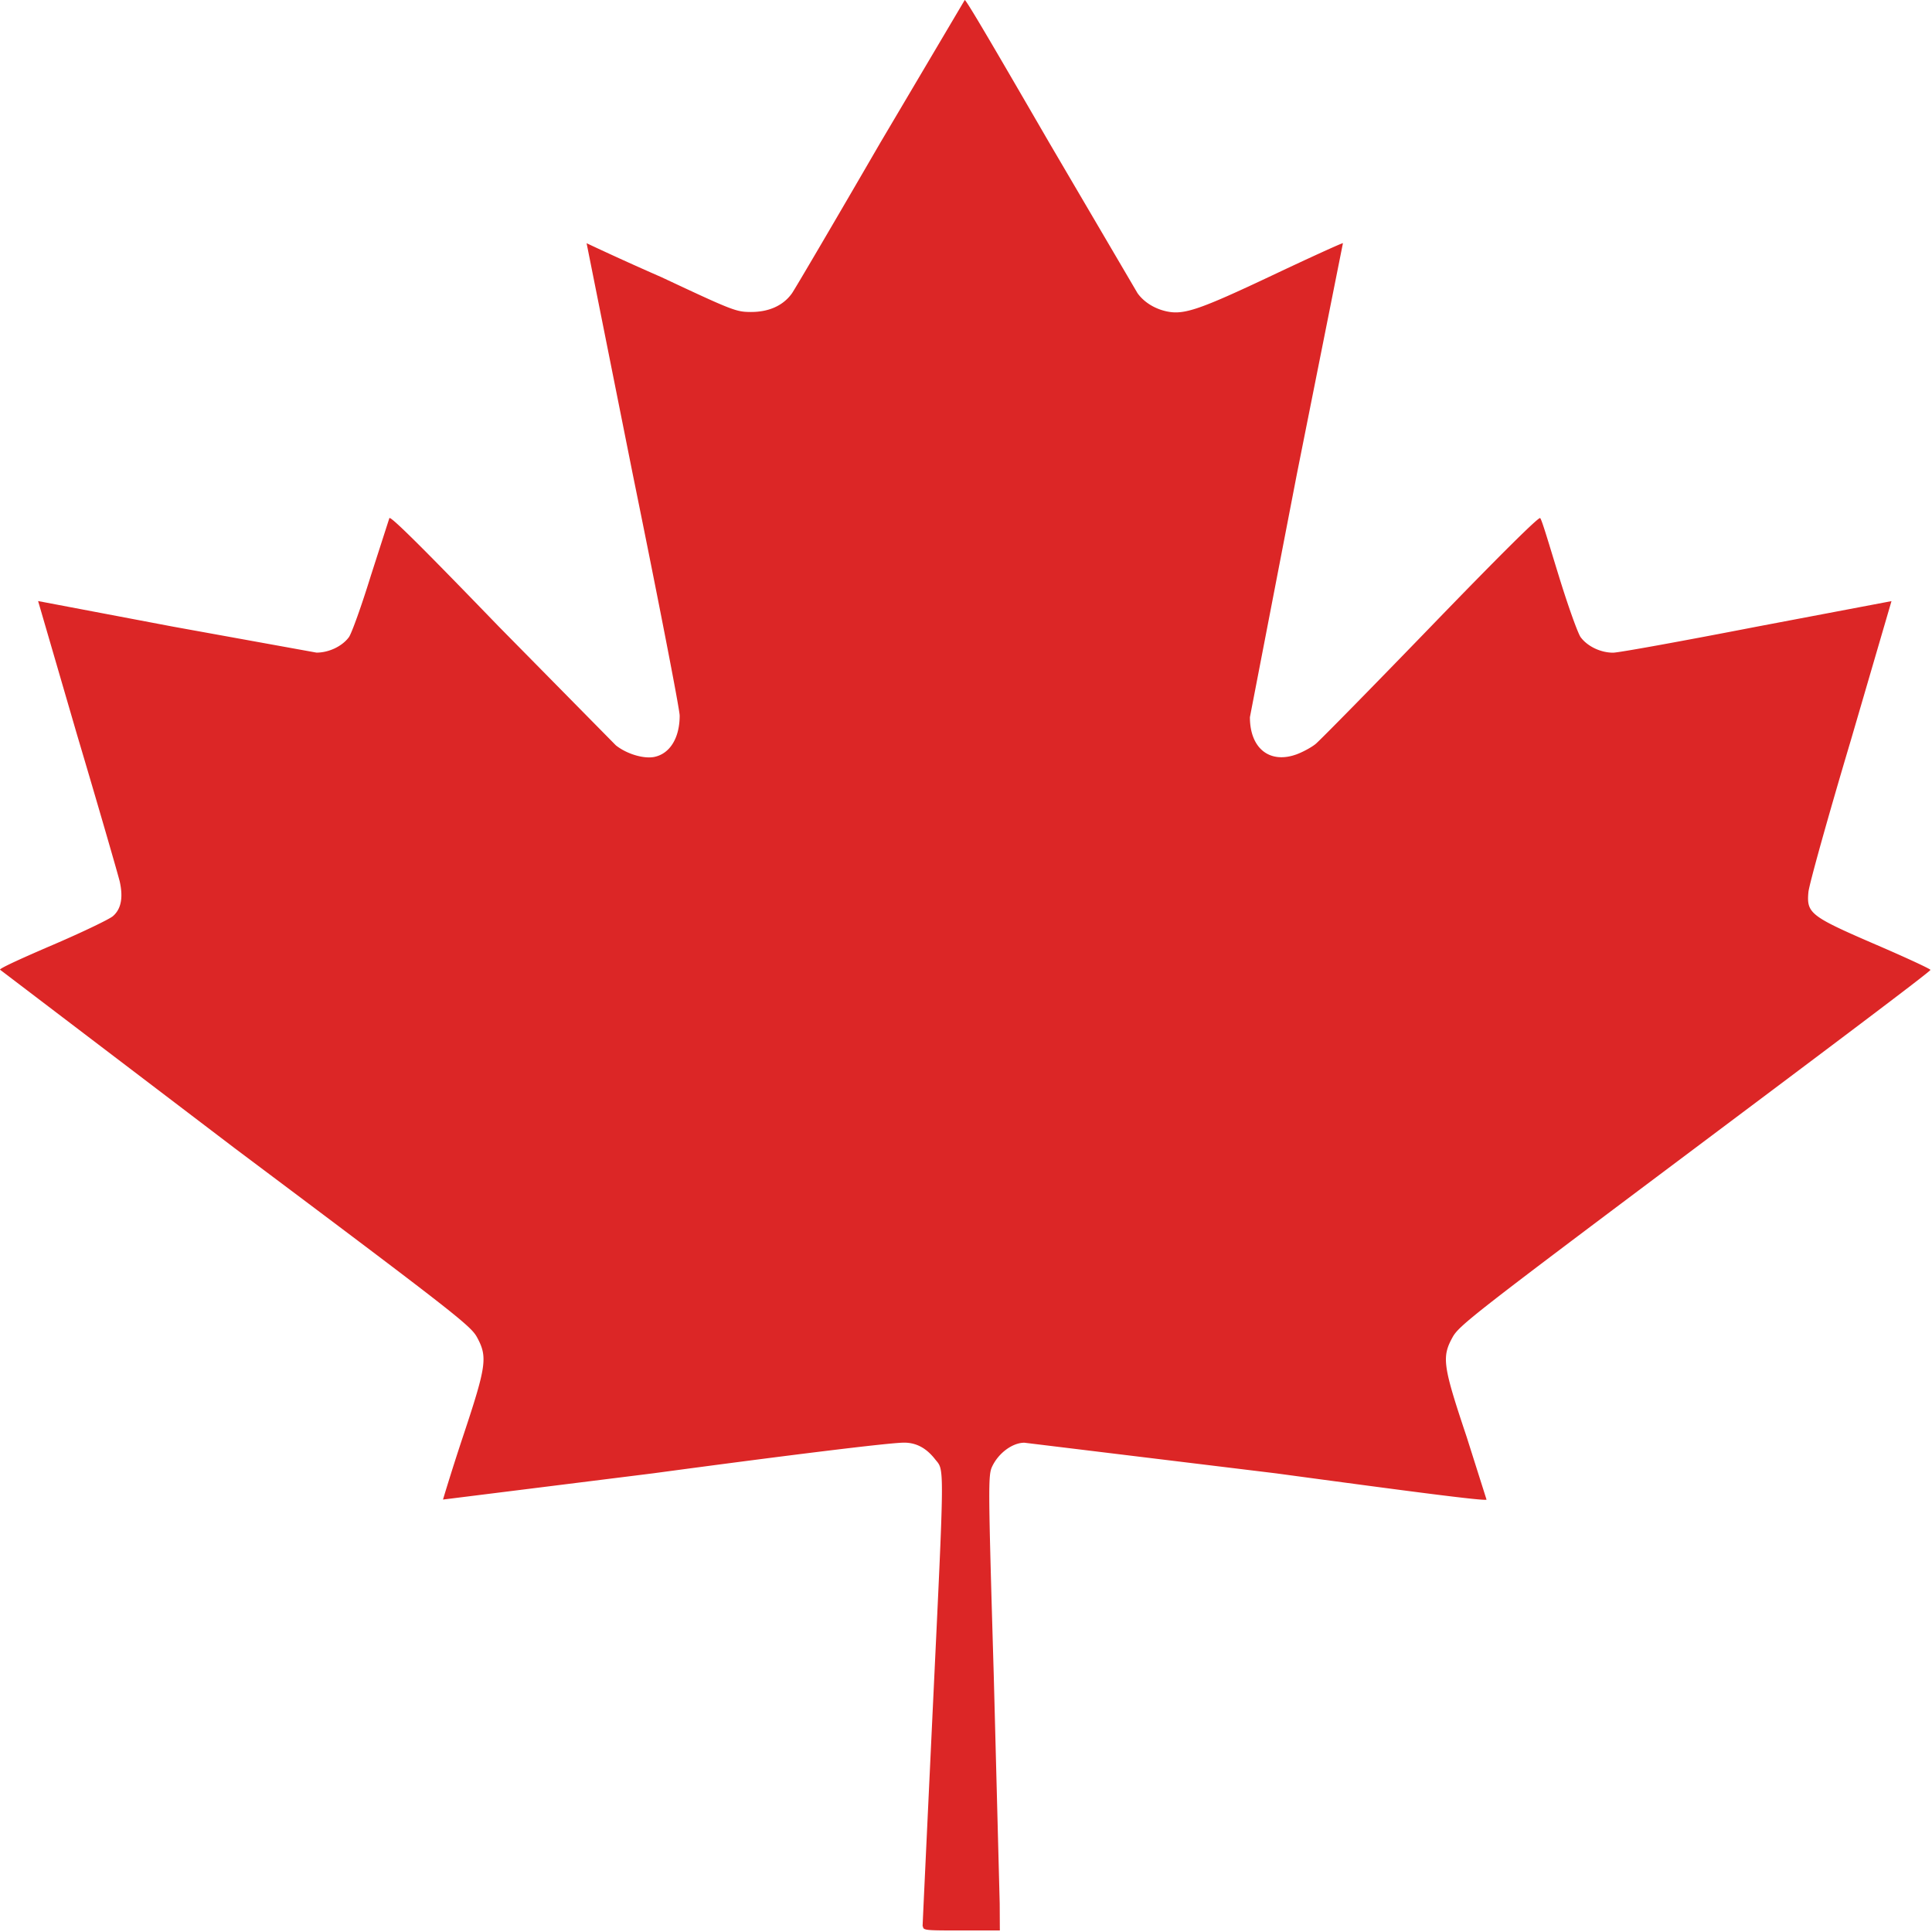
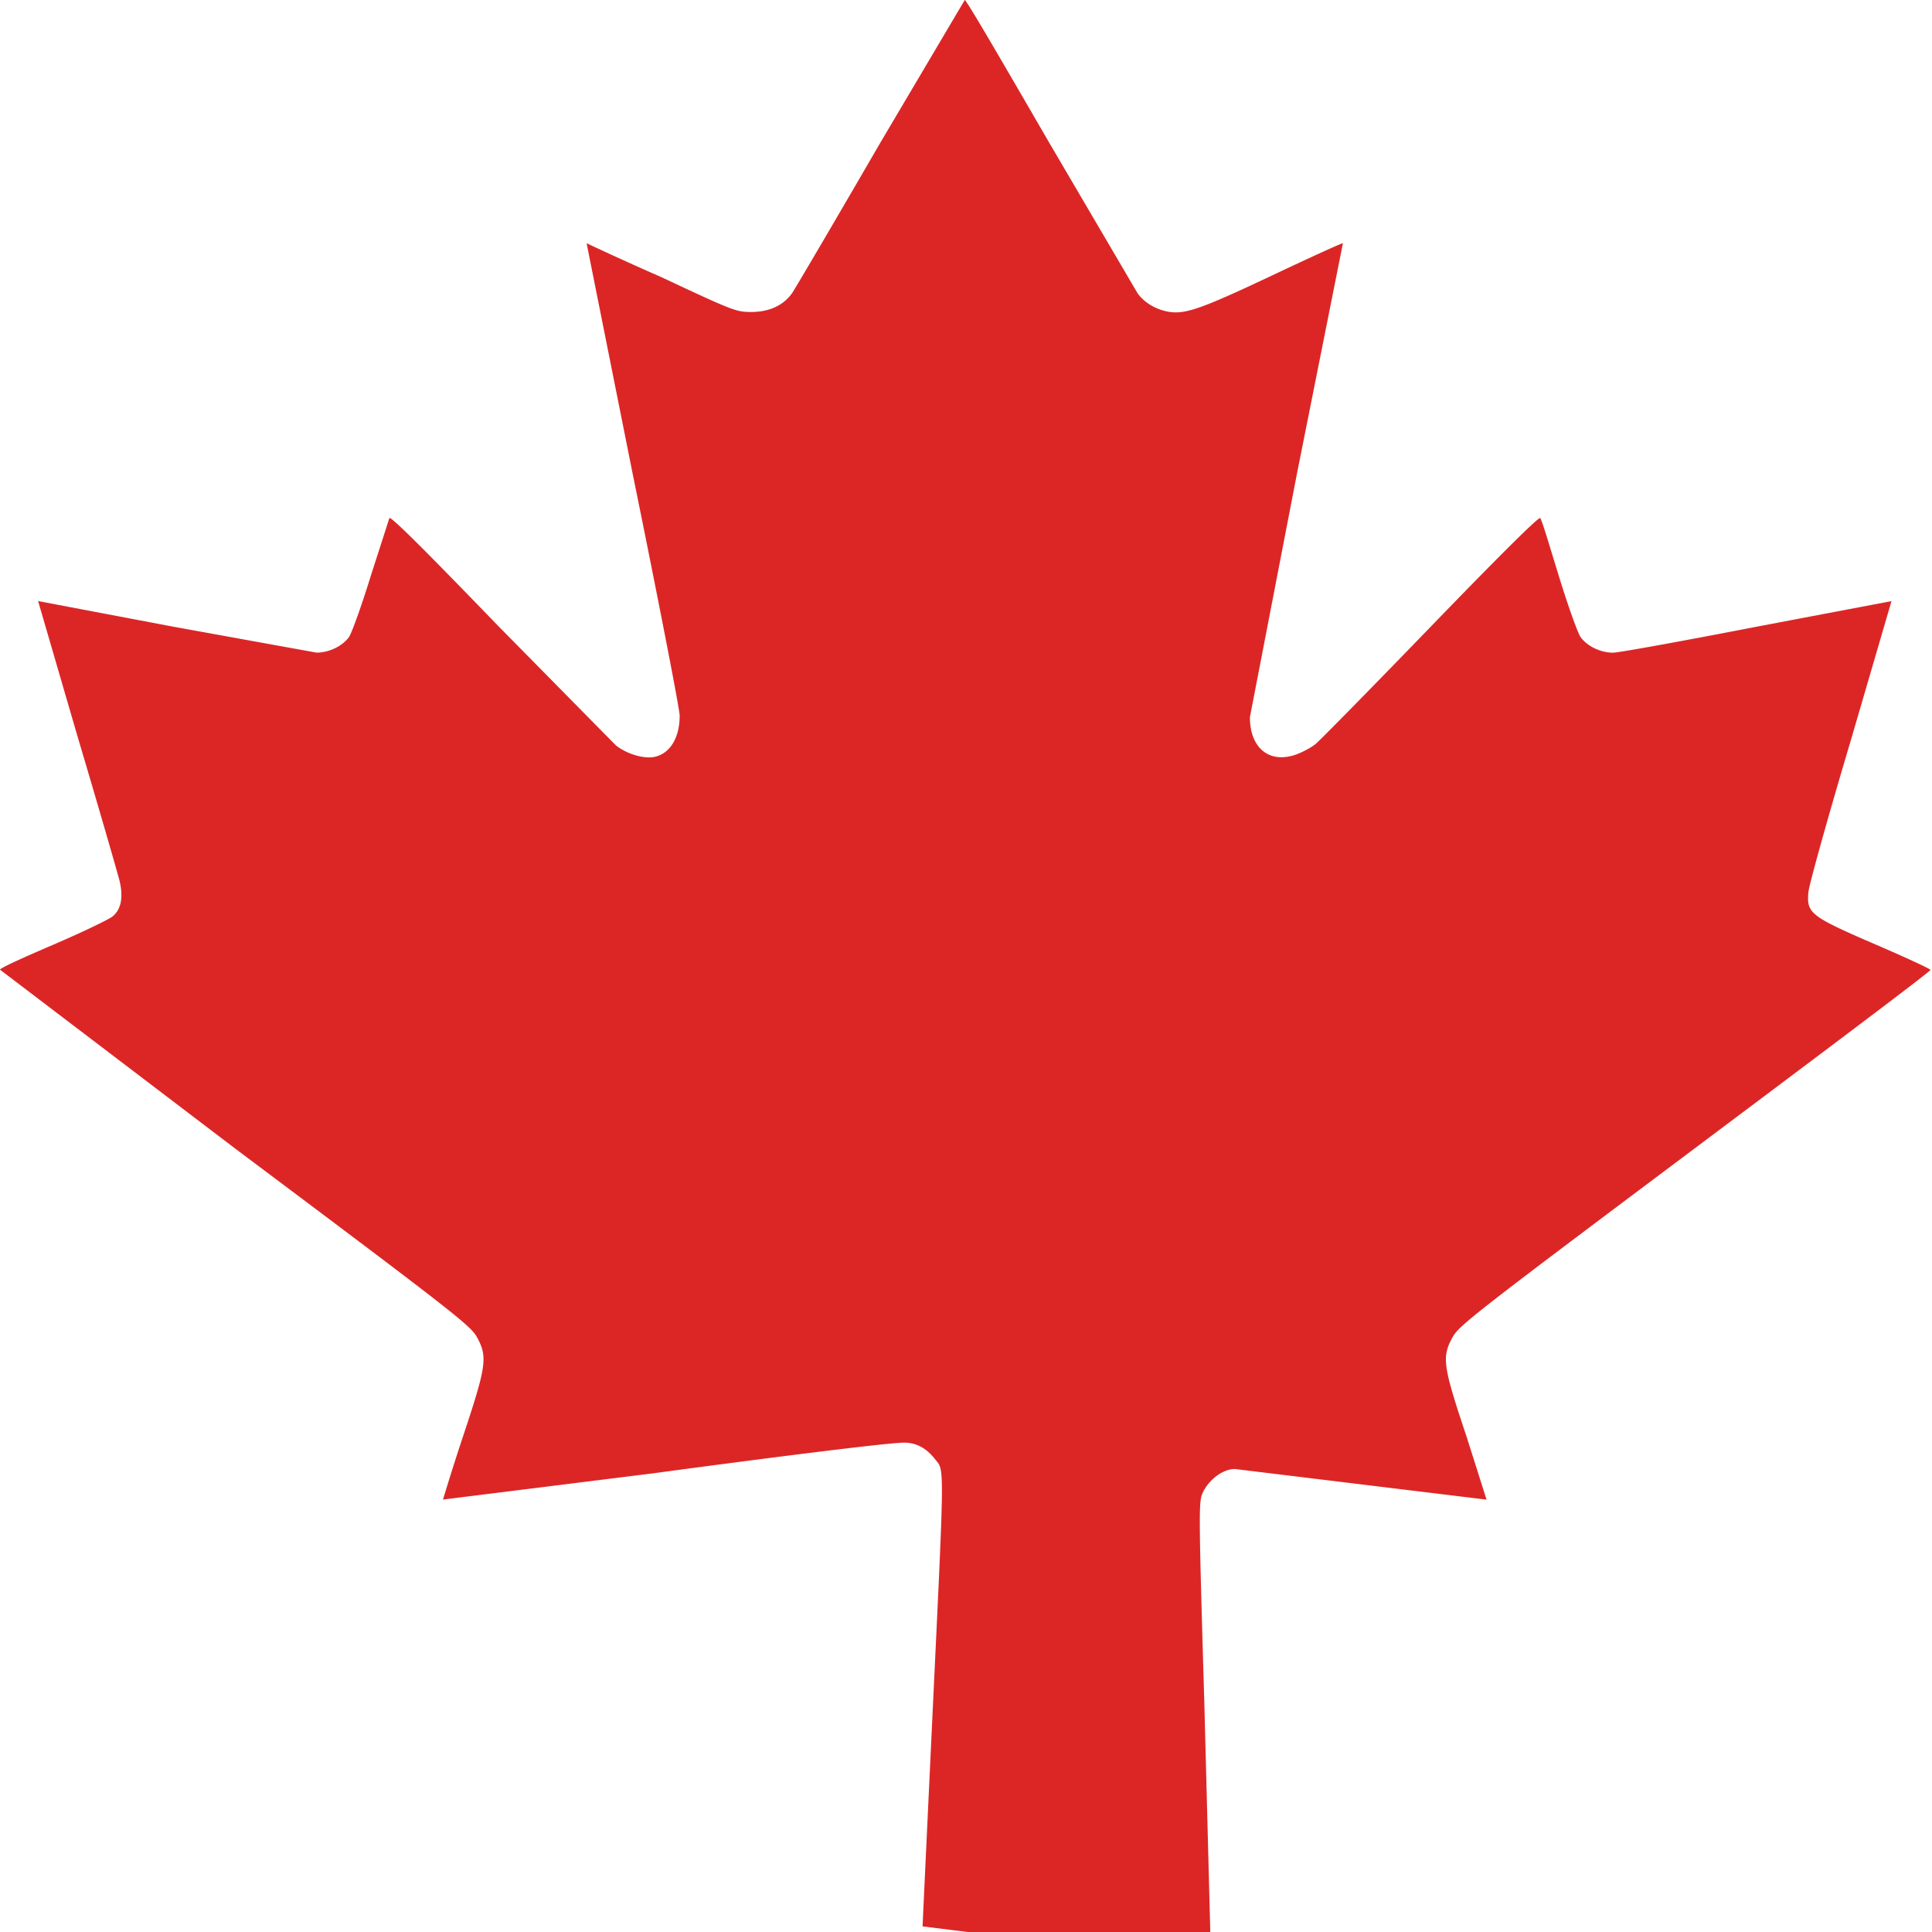
<svg xmlns="http://www.w3.org/2000/svg" fill-rule="evenodd" stroke-linejoin="round" stroke-miterlimit="2" viewBox="0 0 417 417">
-   <path d="m199.133 415.788c0-.486.977-21.103 2.142-45.842 2.632-55.335 2.594-52.398.527-55.016-1.88-2.395-4.049-3.551-6.662-3.551-3.12 0-25.122 2.708-54.083 6.61l-45.441 5.674s1.842-6.181 4.285-13.521c5.12-15.388 5.379-17.242 3.045-21.534-1.391-2.499-4.643-5.062-52.264-40.762l-50.682-38.554c0-.348 5.259-2.709 11.556-5.413s12.059-5.479 12.815-6.136c1.767-1.527 2.256-4.003 1.466-7.506-.376-1.528-4.477-15.75-9.191-31.59l-8.421-28.915 29.044 5.507 31.043 5.621c2.669 0 5.534-1.354 6.993-3.333.601-.834 2.744-6.809 4.744-13.295l3.996-12.416c.376-.417 8.672 7.965 23.604 23.409l25.28 25.652c2.369 1.875 6.004 2.951 8.289 2.499 3.384-.694 5.485-4.117 5.481-8.919 0-1.354-4.563-24.822-10.134-52.134l-9.955-49.828a642.57 642.57 0 0 0 16.153 7.329c15.353 7.202 16.105 7.497 19.251 7.514 3.955.021 7.045-1.389 8.928-4.038.677-.972 9.274-15.611 19.086-32.534l18.202-30.766c.376 0 8.398 13.847 18.213 30.766l19.075 32.51c1.39 1.944 3.721 3.402 6.364 3.947 3.684.764 7.041-.381 22.623-7.742 8.341-3.945 15.251-7.09 15.352-6.993l-9.943 49.835-10.135 52.467c-.003 6.698 4.207 10.1 9.977 8.062 1.354-.486 3.233-1.493 4.184-2.257.94-.764 12.176-12.208 24.935-25.402 14.902-15.416 23.322-23.766 23.555-23.363.376.347 1.993 5.93 4 12.416 1.993 6.486 4.132 12.468 4.744 13.295 1.466 1.979 4.316 3.333 6.989 3.333 1.203 0 15.153-2.535 31.047-5.622l29.044-5.506-8.752 29.964c-4.894 16.416-9.026 31.204-9.18 32.86-.413 4.559.414 5.205 14.608 11.333 6.455 2.778 11.737 5.232 11.737 5.437 0 .347-22.875 17.524-50.836 38.485-47.663 35.735-50.93 38.28-52.309 40.797-2.369 4.292-2.106 6.146 3.045 21.534l4.285 13.521c-.376.347-16.082-1.702-45.441-5.674l-54.309-6.611c-2.594 0-5.624 2.257-6.981 5.188-.865 1.875-.827 4.378.376 45.224l1.278 49.054.03 5.809h-8.293c-7.545 0-8.297 0-8.293-.868z" fill="#dc2626" fill-rule="nonzero" />
+   <path d="m199.133 415.788c0-.486.977-21.103 2.142-45.842 2.632-55.335 2.594-52.398.527-55.016-1.88-2.395-4.049-3.551-6.662-3.551-3.12 0-25.122 2.708-54.083 6.61l-45.441 5.674s1.842-6.181 4.285-13.521c5.12-15.388 5.379-17.242 3.045-21.534-1.391-2.499-4.643-5.062-52.264-40.762l-50.682-38.554c0-.348 5.259-2.709 11.556-5.413s12.059-5.479 12.815-6.136c1.767-1.527 2.256-4.003 1.466-7.506-.376-1.528-4.477-15.75-9.191-31.59l-8.421-28.915 29.044 5.507 31.043 5.621c2.669 0 5.534-1.354 6.993-3.333.601-.834 2.744-6.809 4.744-13.295l3.996-12.416c.376-.417 8.672 7.965 23.604 23.409l25.28 25.652c2.369 1.875 6.004 2.951 8.289 2.499 3.384-.694 5.485-4.117 5.481-8.919 0-1.354-4.563-24.822-10.134-52.134l-9.955-49.828a642.57 642.57 0 0 0 16.153 7.329c15.353 7.202 16.105 7.497 19.251 7.514 3.955.021 7.045-1.389 8.928-4.038.677-.972 9.274-15.611 19.086-32.534l18.202-30.766c.376 0 8.398 13.847 18.213 30.766l19.075 32.51c1.39 1.944 3.721 3.402 6.364 3.947 3.684.764 7.041-.381 22.623-7.742 8.341-3.945 15.251-7.09 15.352-6.993l-9.943 49.835-10.135 52.467c-.003 6.698 4.207 10.1 9.977 8.062 1.354-.486 3.233-1.493 4.184-2.257.94-.764 12.176-12.208 24.935-25.402 14.902-15.416 23.322-23.766 23.555-23.363.376.347 1.993 5.93 4 12.416 1.993 6.486 4.132 12.468 4.744 13.295 1.466 1.979 4.316 3.333 6.989 3.333 1.203 0 15.153-2.535 31.047-5.622l29.044-5.506-8.752 29.964c-4.894 16.416-9.026 31.204-9.18 32.86-.413 4.559.414 5.205 14.608 11.333 6.455 2.778 11.737 5.232 11.737 5.437 0 .347-22.875 17.524-50.836 38.485-47.663 35.735-50.93 38.28-52.309 40.797-2.369 4.292-2.106 6.146 3.045 21.534l4.285 13.521l-54.309-6.611c-2.594 0-5.624 2.257-6.981 5.188-.865 1.875-.827 4.378.376 45.224l1.278 49.054.03 5.809h-8.293c-7.545 0-8.297 0-8.293-.868z" fill="#dc2626" fill-rule="nonzero" />
</svg>